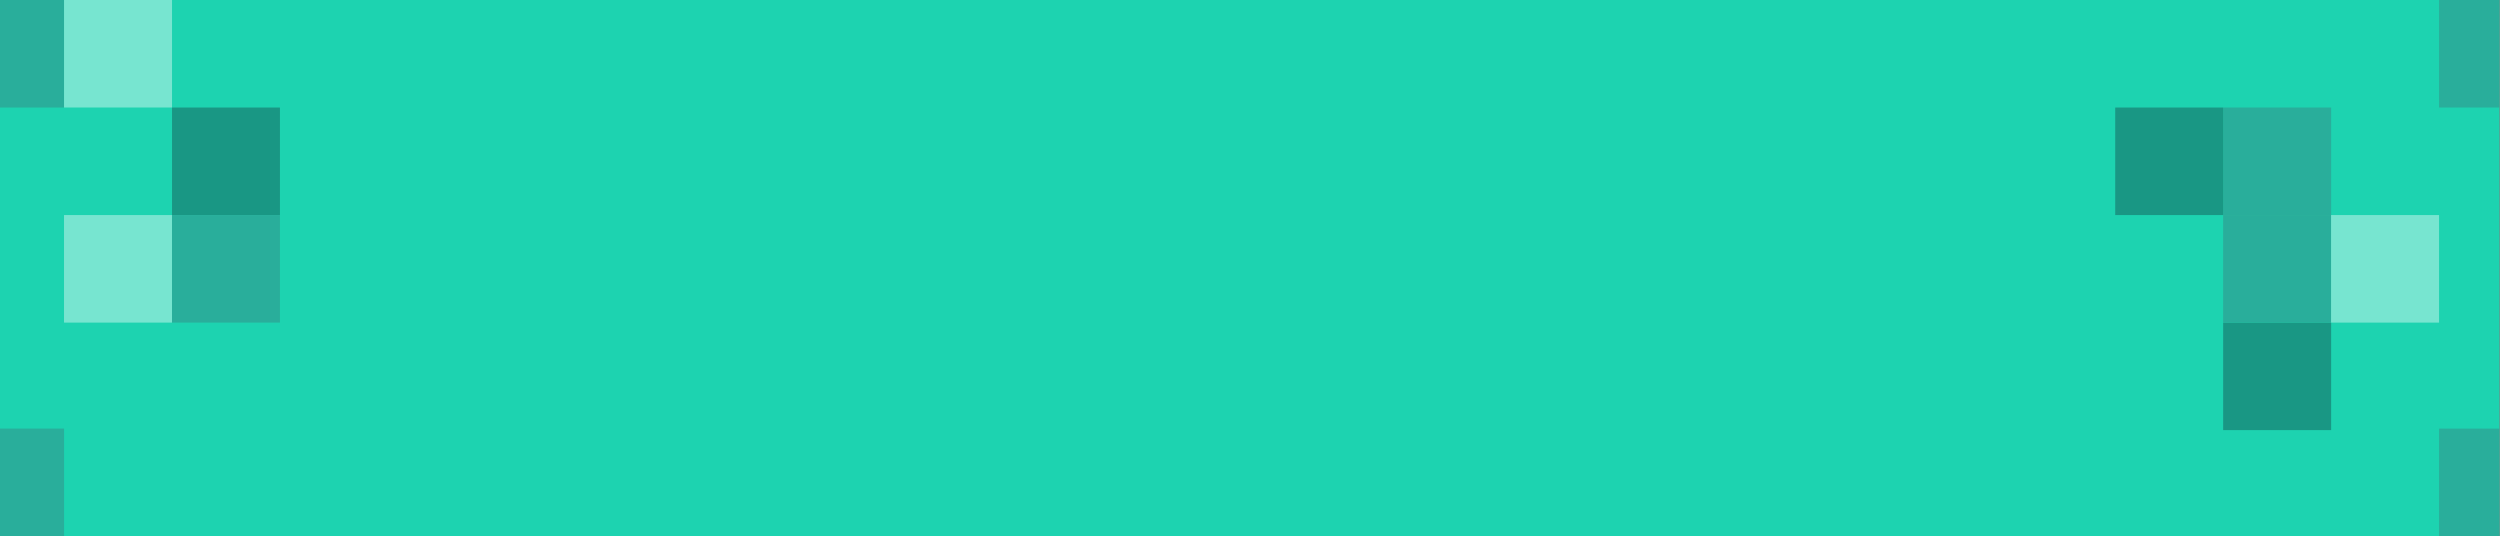
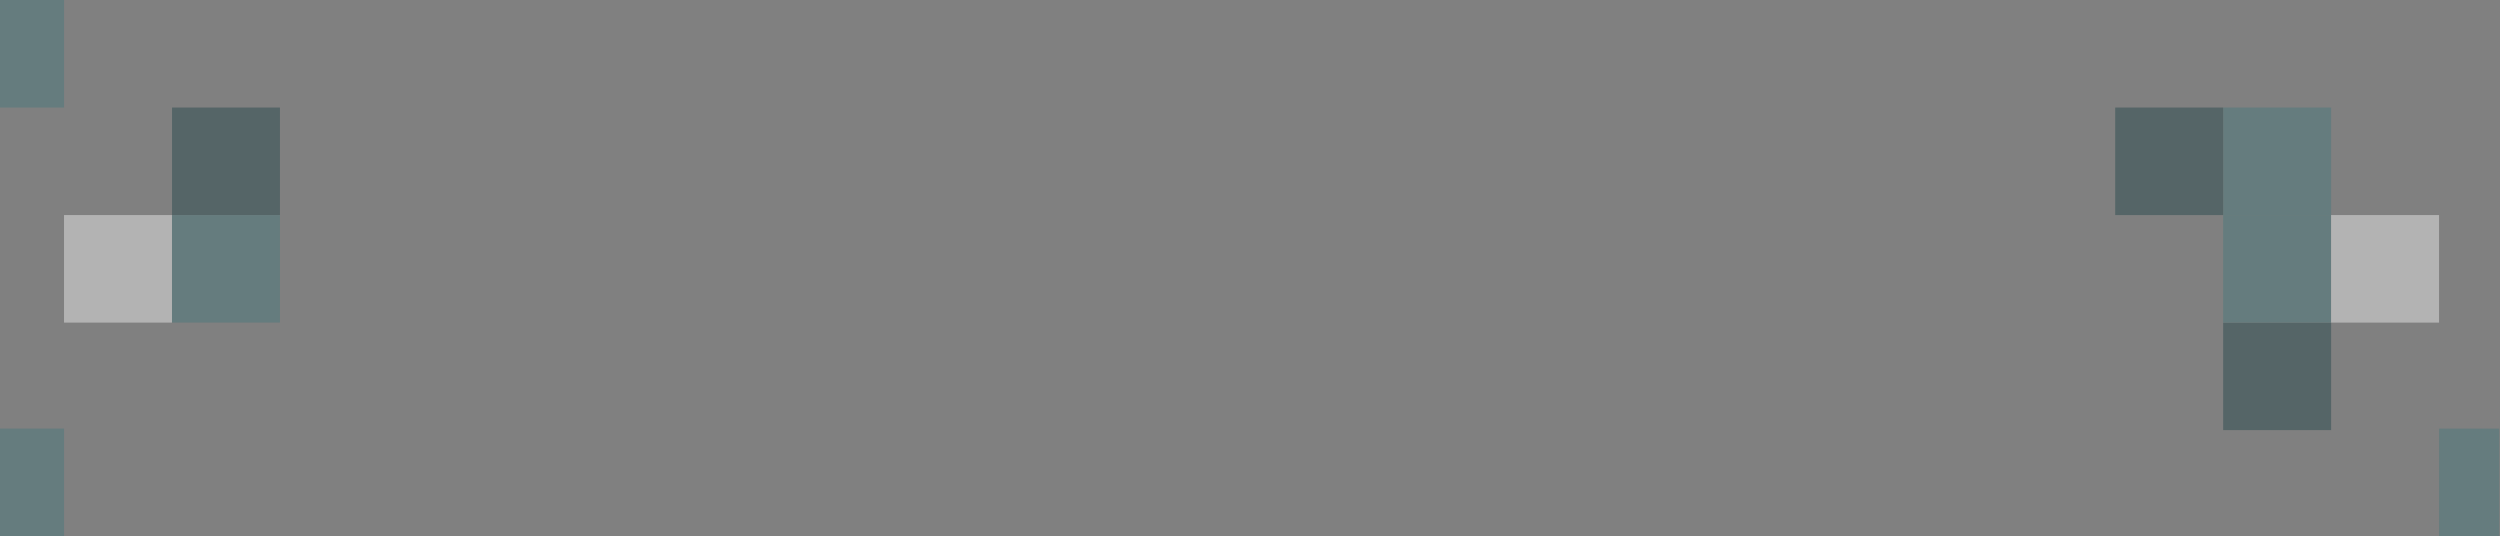
<svg xmlns="http://www.w3.org/2000/svg" width="2644" height="567" viewBox="0 0 2644 567" fill="none">
  <rect x="0" y="0" width="2644" height="567" fill="#808080" stroke="none" />
  <g clip-path="url(#clip0_65_522)">
-     <rect width="2643.42" height="567" fill="#1DD3B0" />
    <g opacity="0.4" clip-path="url(#clip1_65_522)">
      <path d="M2351.22 341.146V454.887H2465.41V341.146H2351.22Z" fill="#143D42" />
      <path d="M2579.56 453.259V567H2693.75V453.259H2579.56Z" fill="#3D767A" />
      <path d="M2351.19 227.444V341.185H2465.37V227.444H2351.19Z" fill="#3D767A" />
      <path d="M2351.22 113.703V227.444H2465.41V113.703H2351.22Z" fill="#3D767A" />
-       <path d="M2579.56 9.15527e-05V113.741H2693.75V9.15527e-05H2579.56Z" fill="#3D767A" />
+       <path d="M2579.56 9.15527e-05V113.741V9.15527e-05H2579.56Z" fill="#3D767A" />
      <path d="M2237.04 113.703V227.444H2351.22V113.703H2237.04Z" fill="#143D42" />
      <path d="M2465.37 227.444V341.185H2579.56V227.444H2465.37Z" fill="white" />
    </g>
    <g opacity="0.4" clip-path="url(#clip2_65_522)">
      <path d="M-46.444 453.259L-46.444 567H67.743V453.259H-46.444Z" fill="#3D767A" />
      <path d="M181.93 113.741V227.483H296.117V113.741H181.93Z" fill="#143D42" />
      <path d="M181.891 227.444V341.185H296.078V227.444H181.891Z" fill="#3D767A" />
      <path d="M-46.444 9.15527e-05L-46.444 113.741H67.743V9.15527e-05H-46.444Z" fill="#3D767A" />
-       <path d="M67.743 -0.039V113.703H181.93V-0.039H67.743Z" fill="white" />
      <path d="M67.704 227.444V341.185H181.891V227.444H67.704Z" fill="white" />
    </g>
  </g>
  <defs>
    <clipPath id="clip0_65_522">
      <rect width="2643.42" height="567" fill="white" />
    </clipPath>
    <clipPath id="clip1_65_522">
      <rect width="685.044" height="567" fill="white" transform="translate(2237.04)" />
    </clipPath>
    <clipPath id="clip2_65_522">
      <rect width="685.044" height="567" fill="white" transform="translate(-388.966)" />
    </clipPath>
  </defs>
</svg>